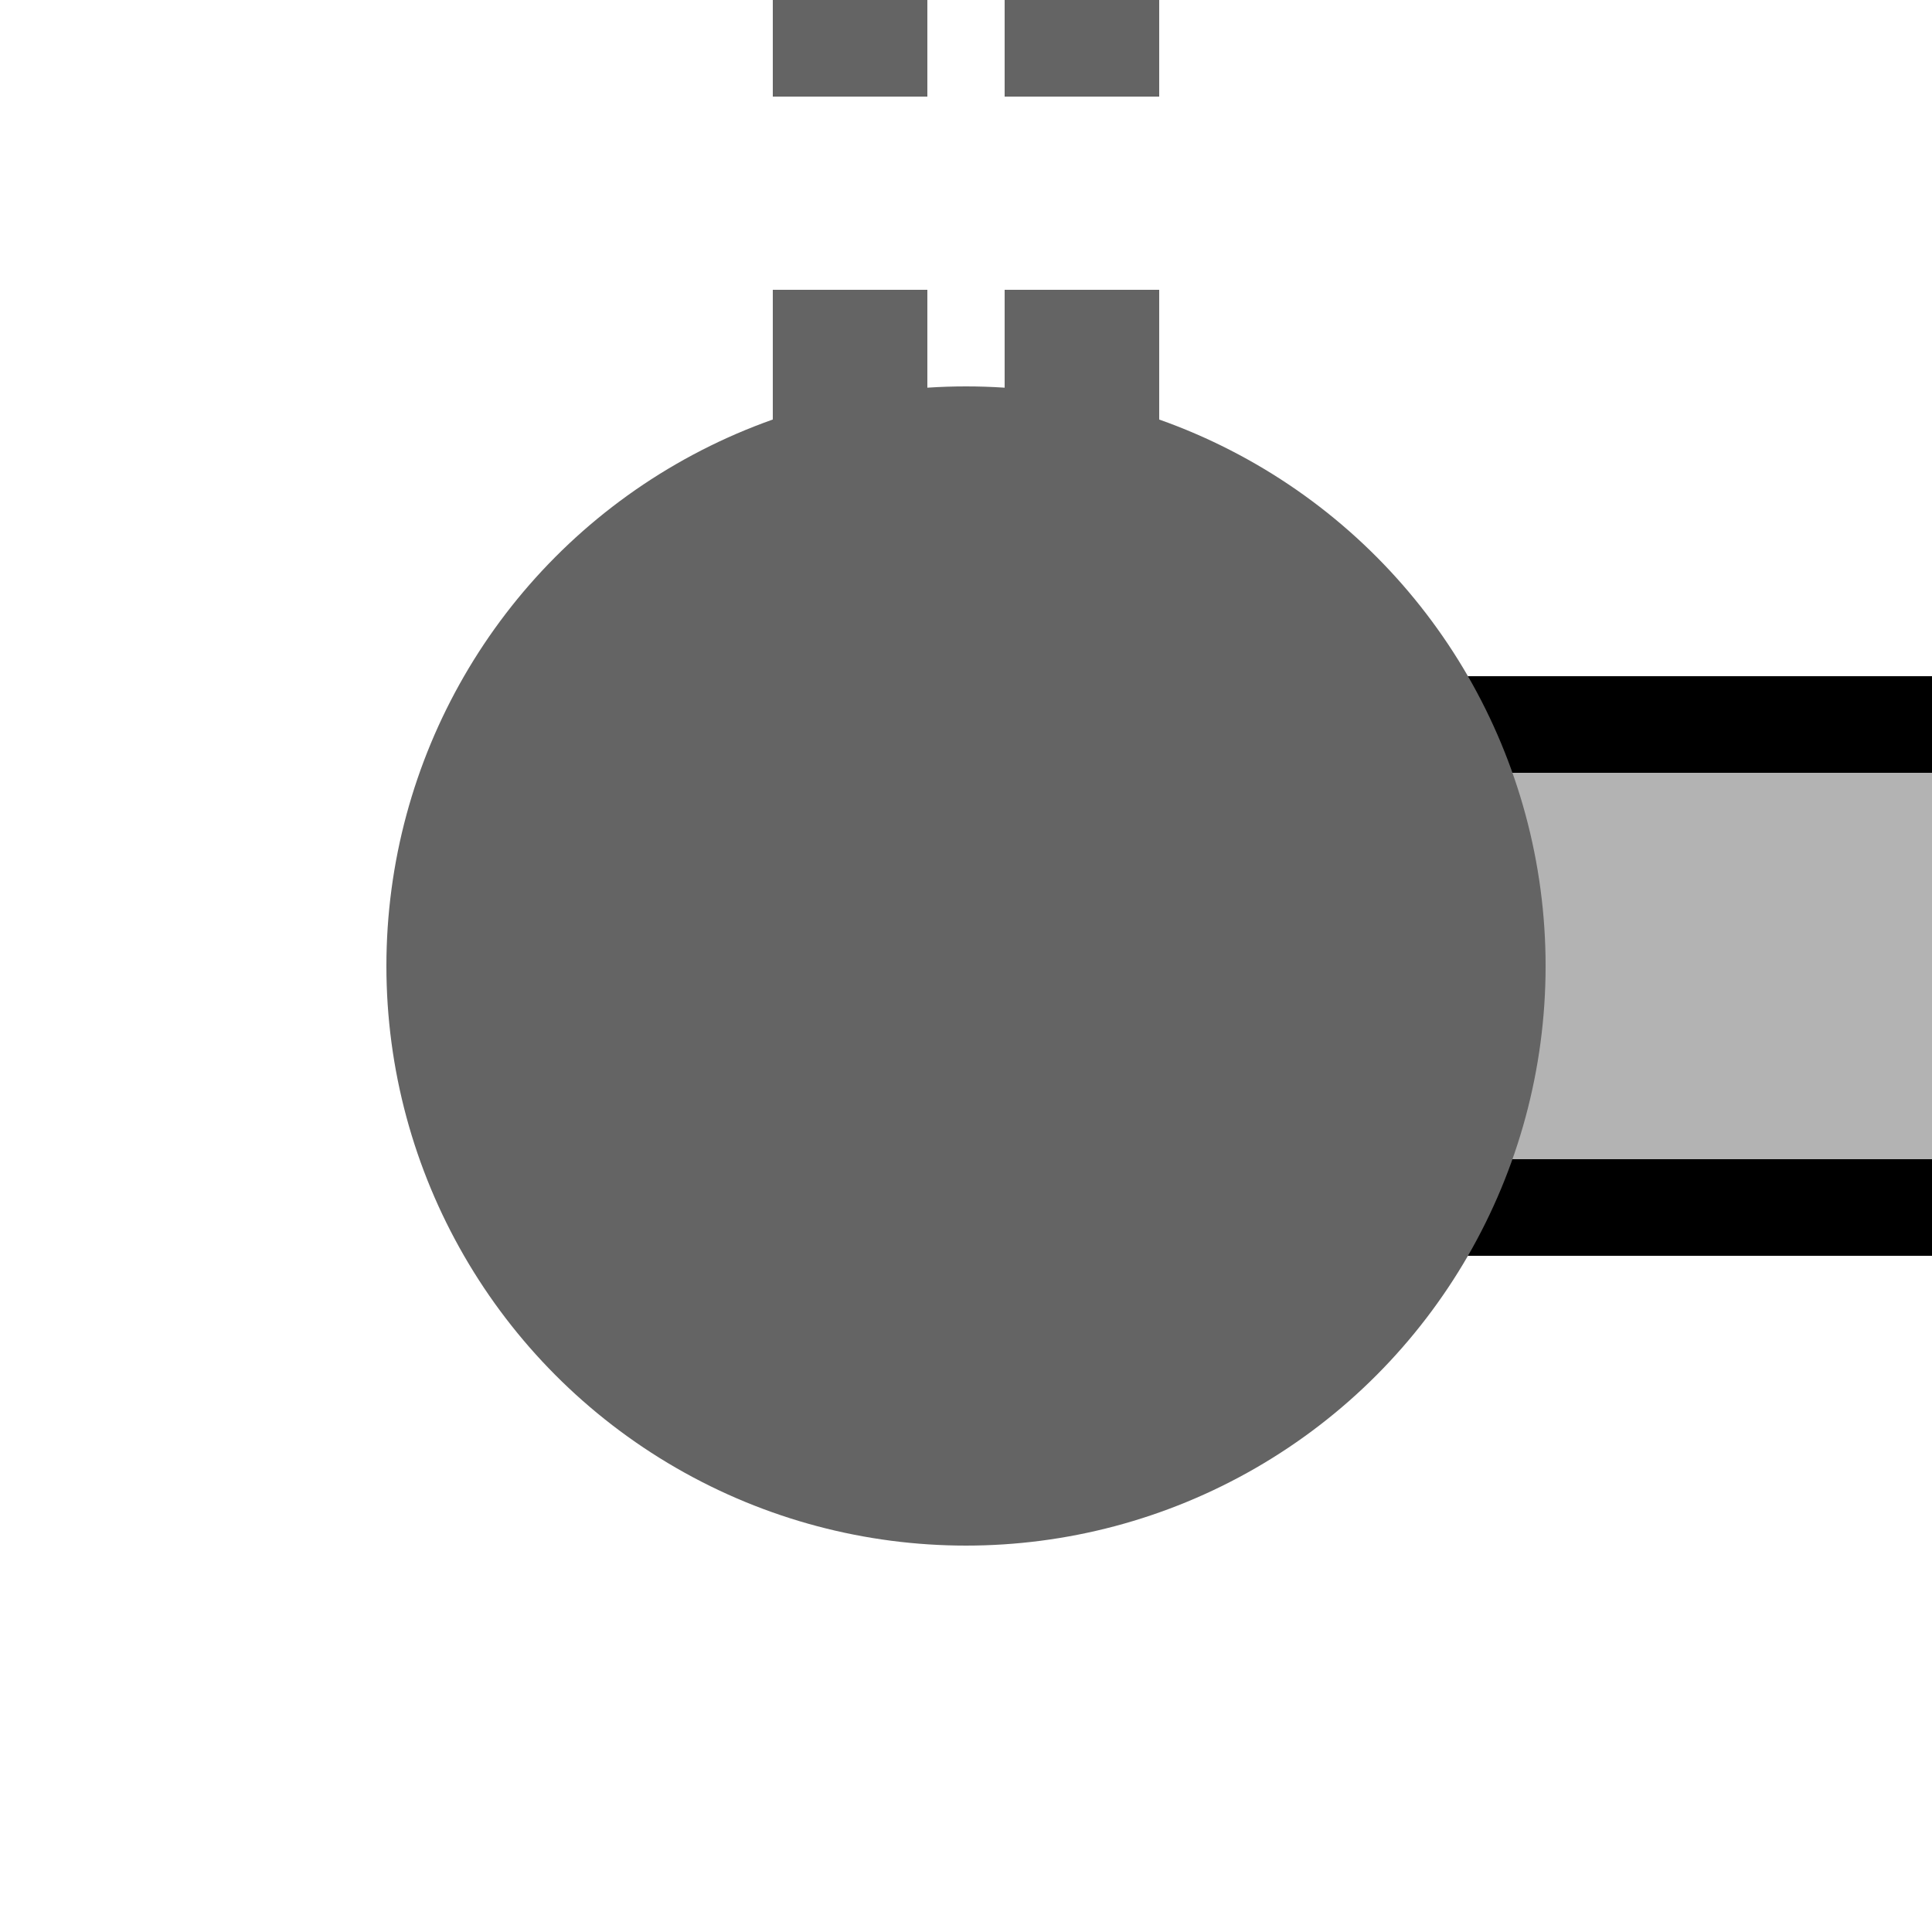
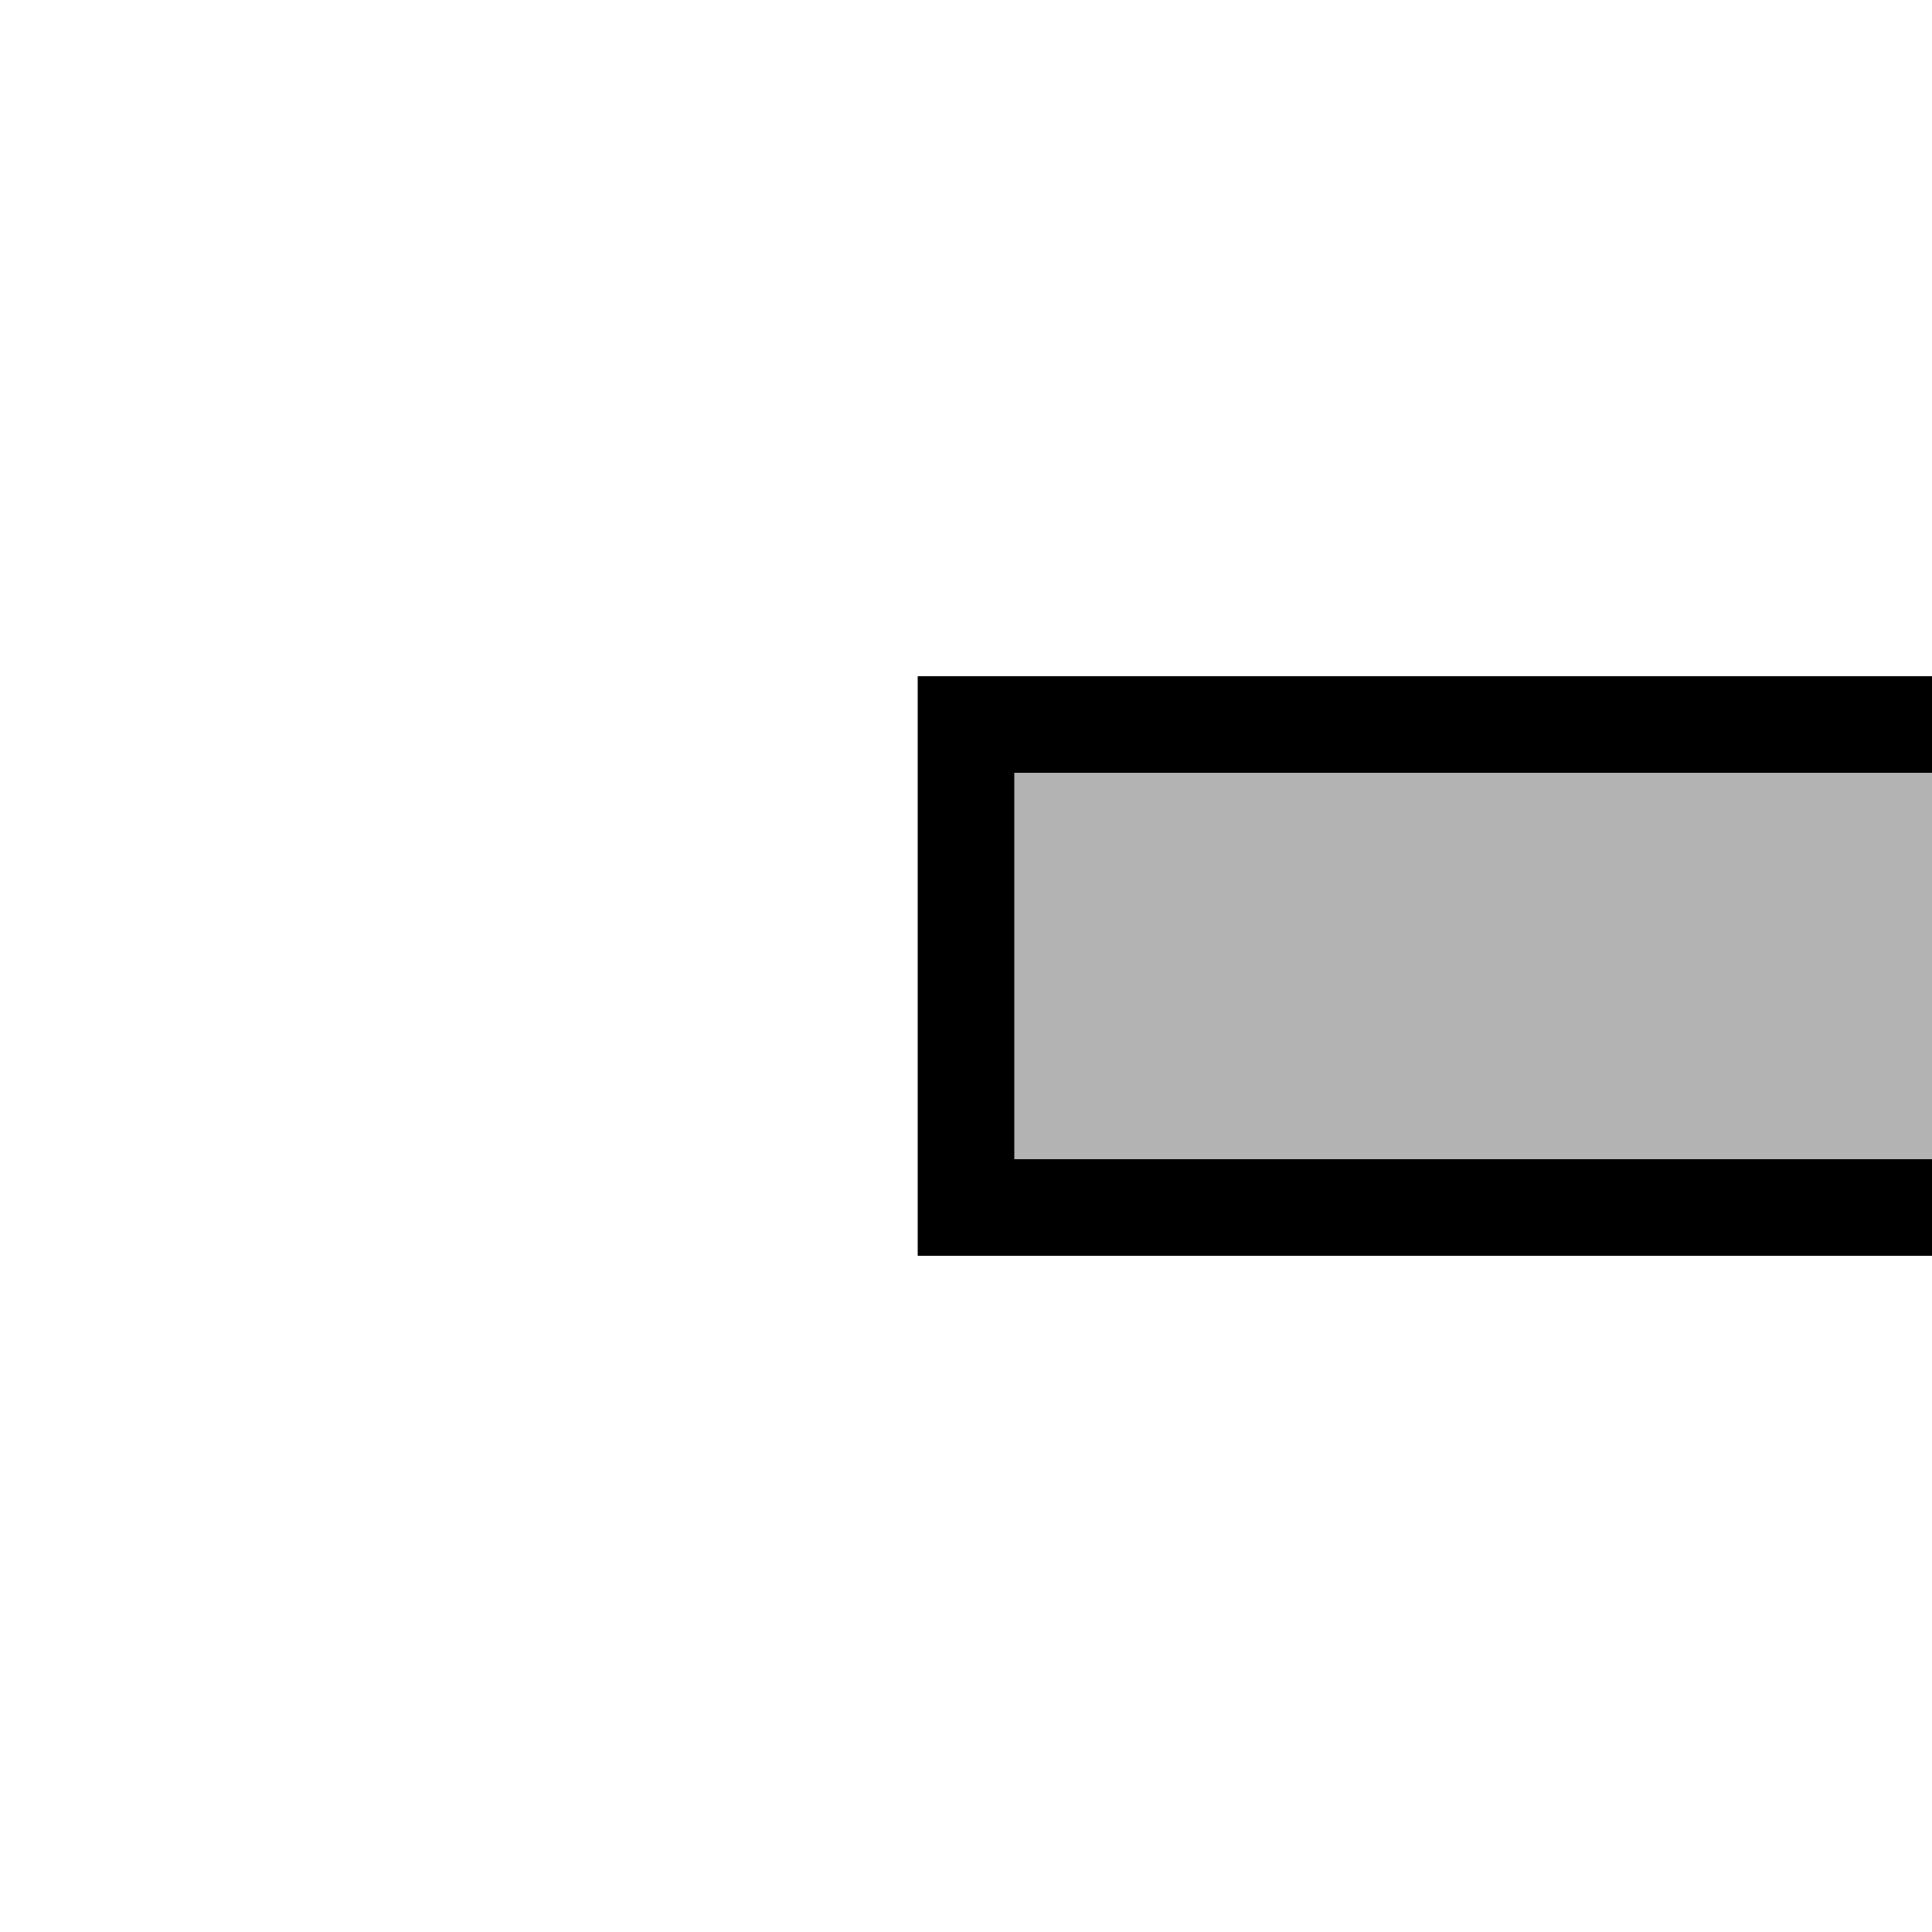
<svg xmlns="http://www.w3.org/2000/svg" width="500" height="500">
  <title>extKXBHFe-L black</title>
  <path fill="#B3B3B3" stroke="#000" d="M 500,187.5 H 250 V 312.5 H 500" stroke-width="25" />
-   <path stroke="#646464" d="M 220,-25 V 225 m 60,0 V 0" stroke-width="40" stroke-dasharray="50" />
-   <circle fill="#646464" cx="250" cy="250" r="150" />
</svg>